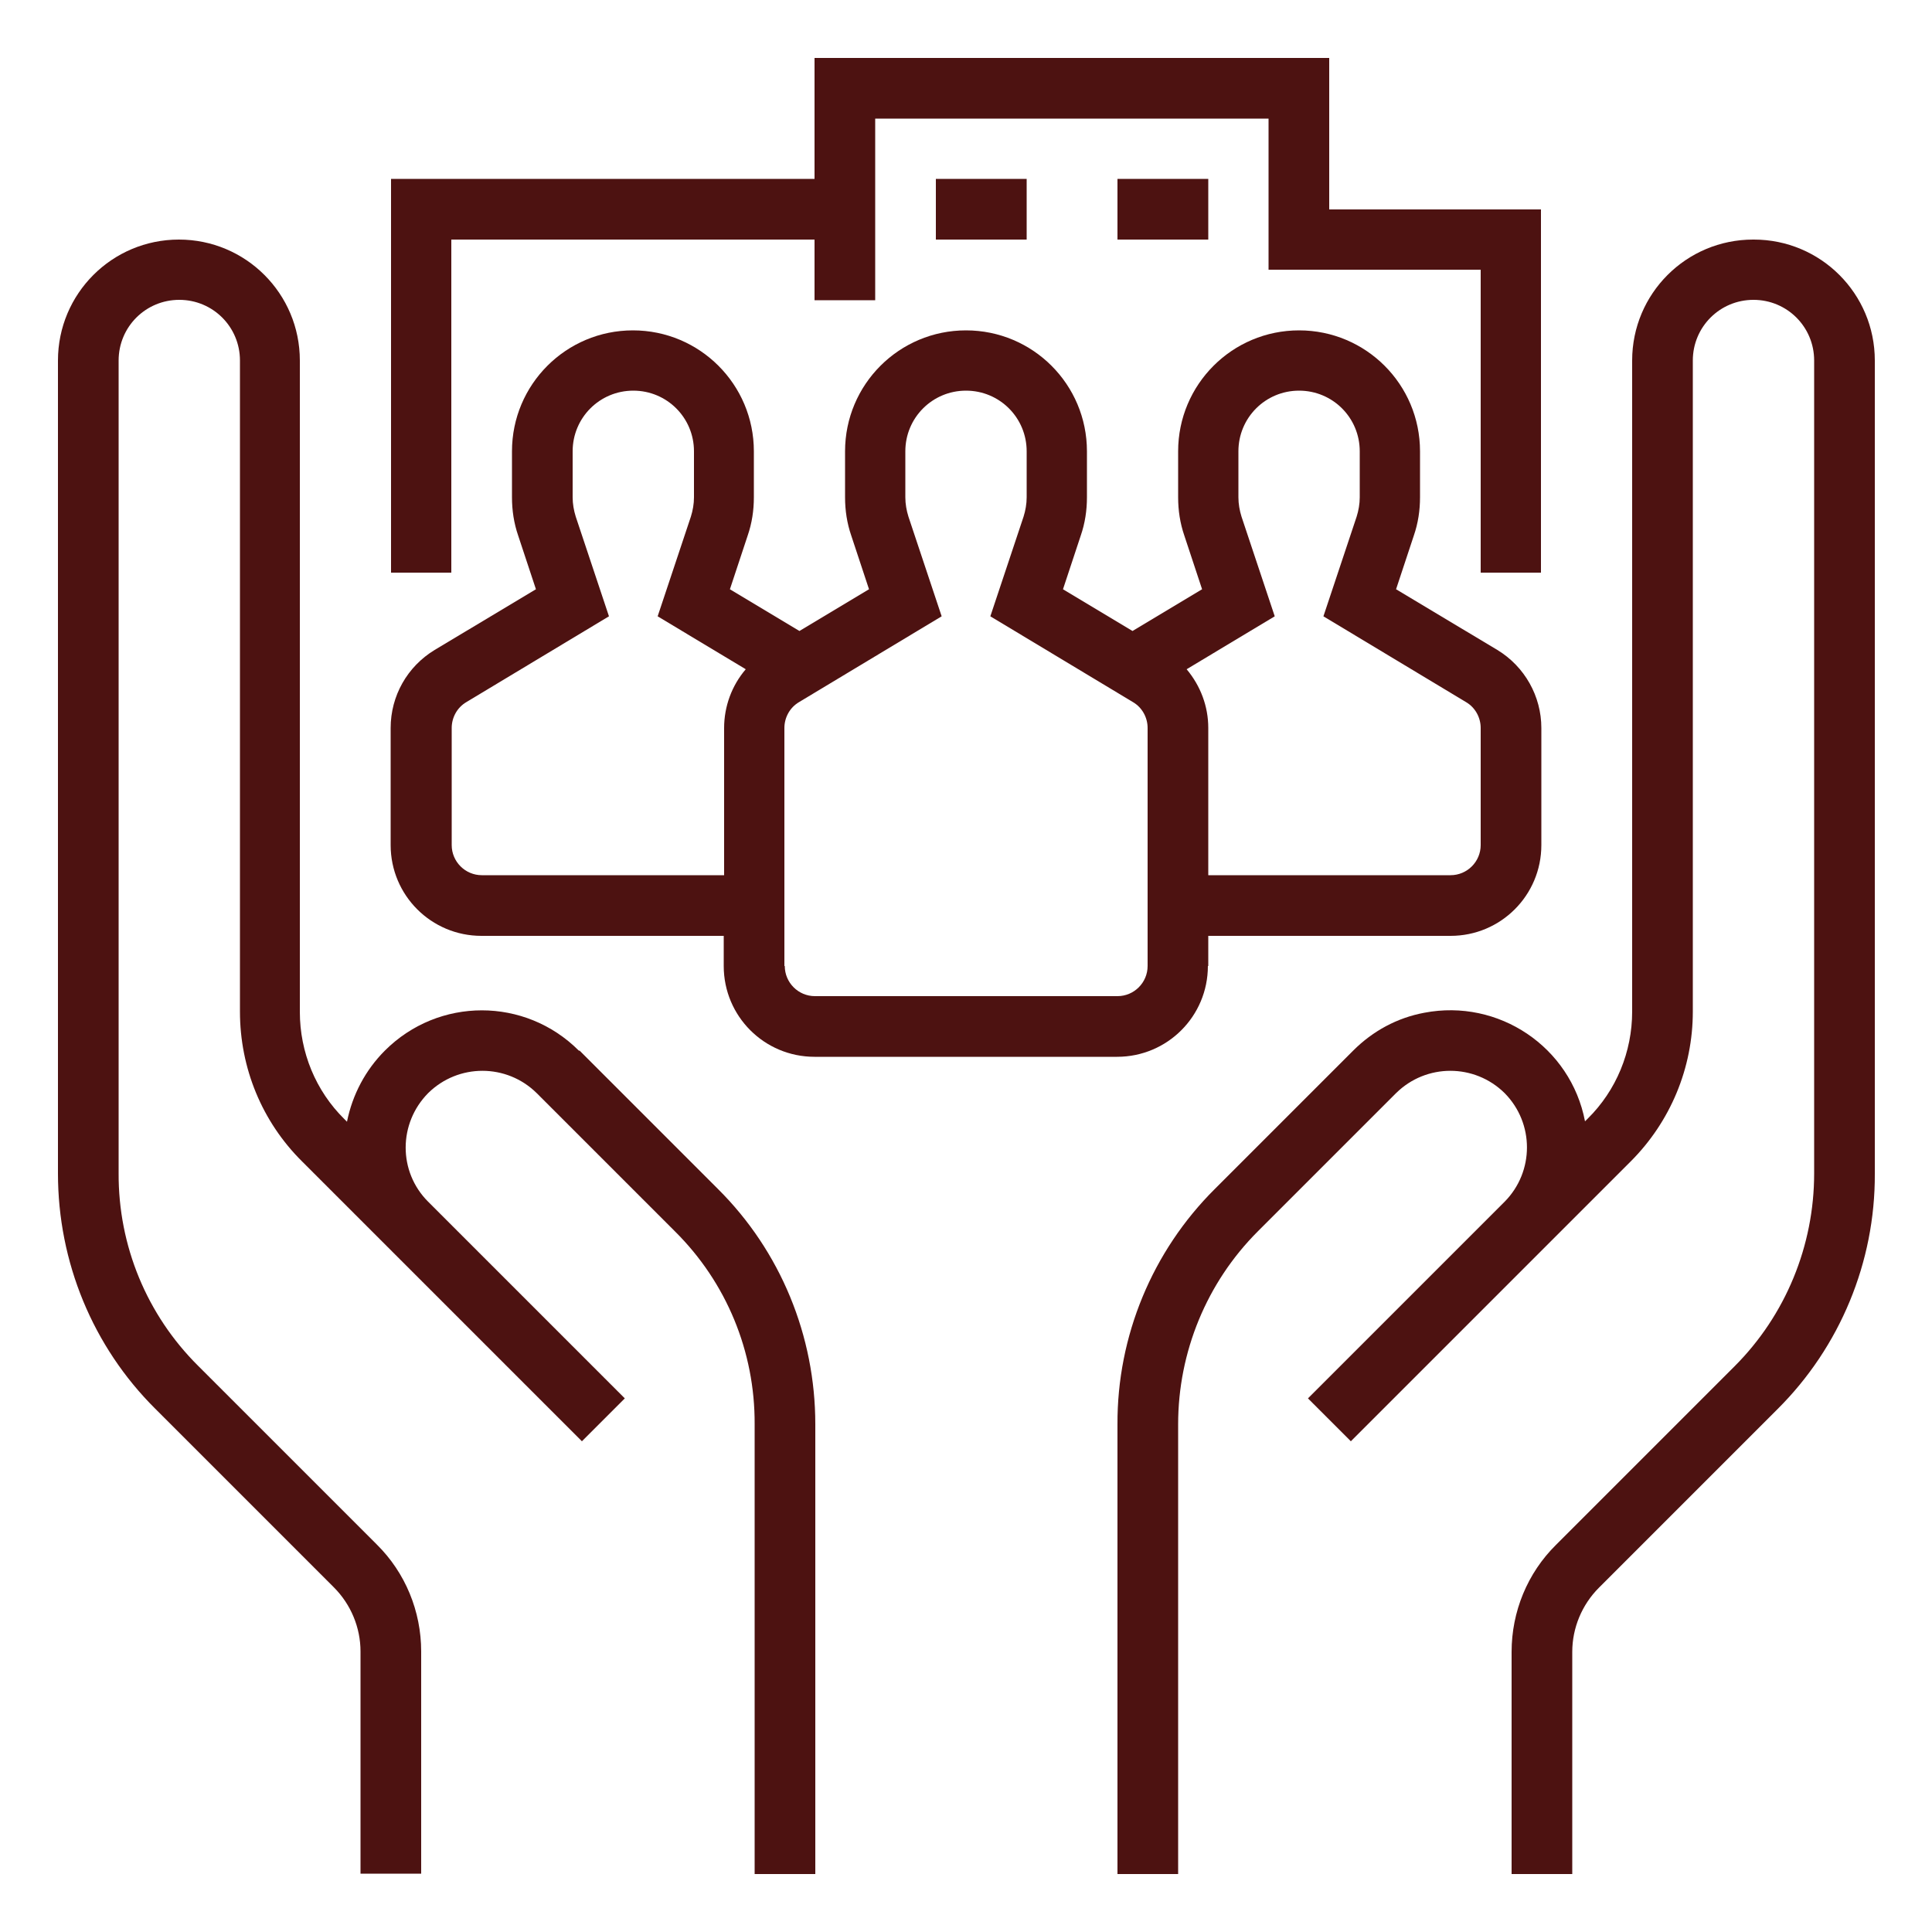
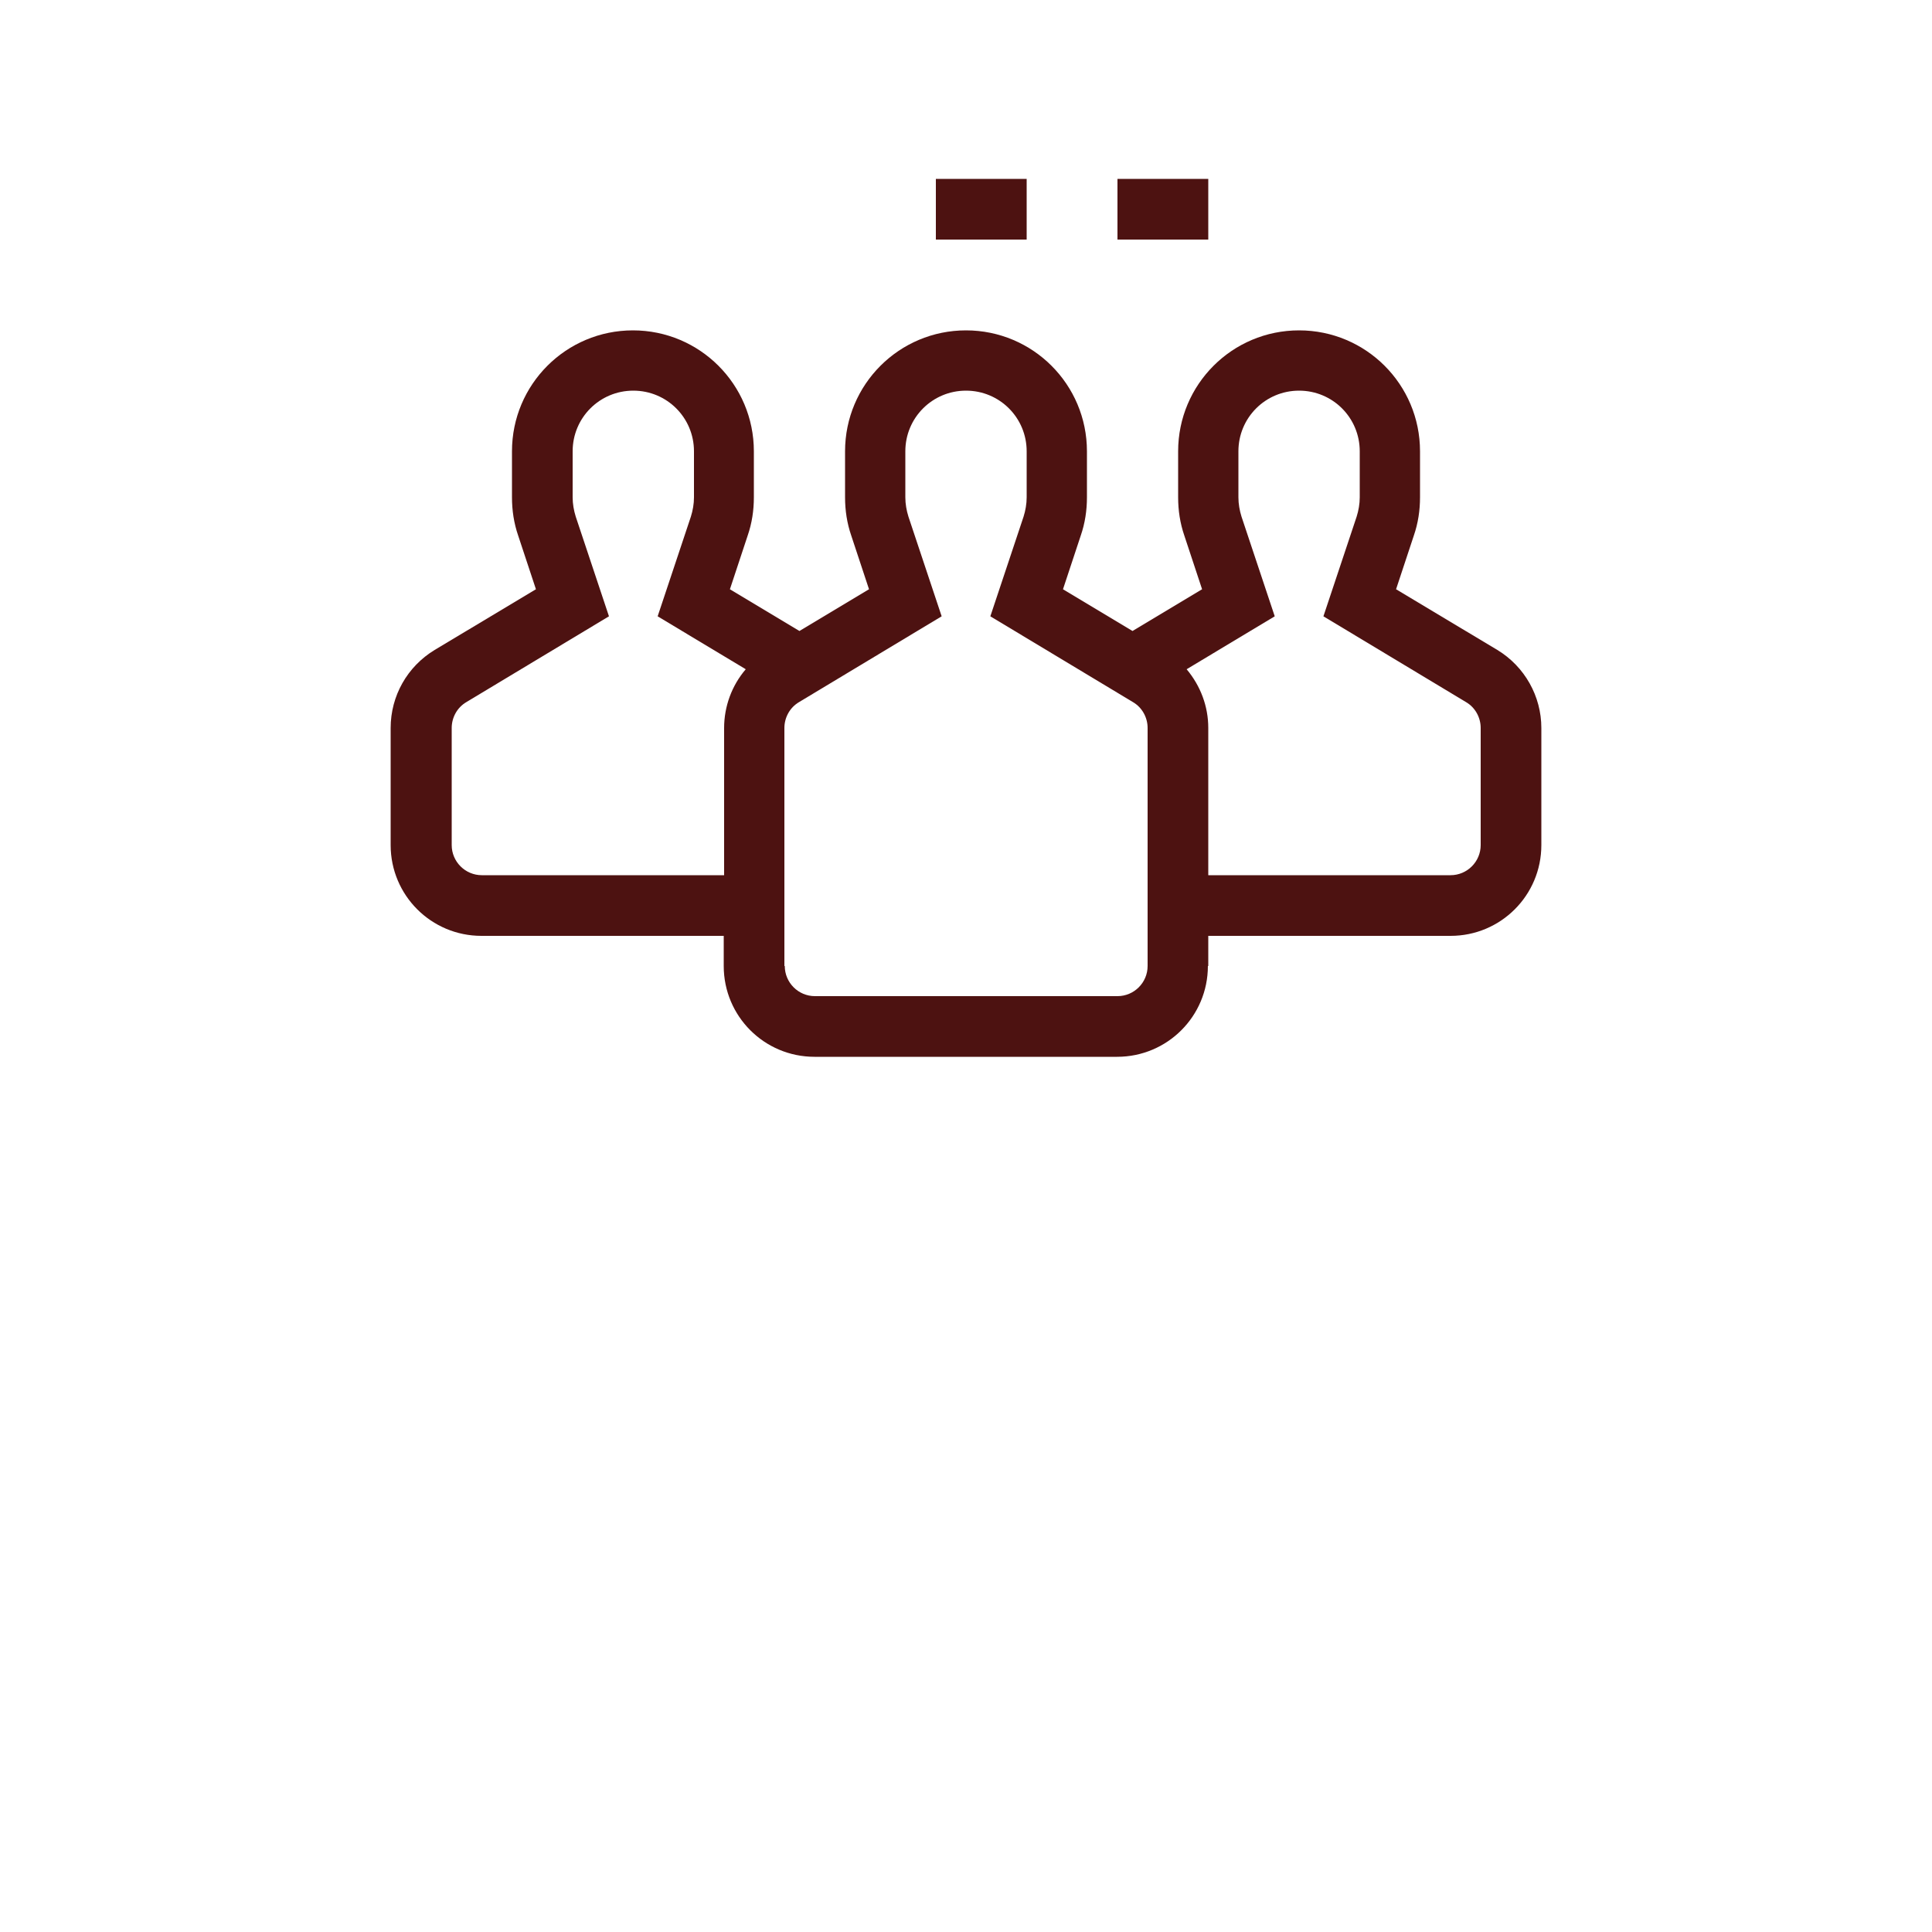
<svg xmlns="http://www.w3.org/2000/svg" id="Layer_1" data-name="Layer 1" viewBox="0 0 50 50">
  <g id="_OUTLINE" data-name=" OUTLINE">
    <g>
-       <path d="M14.98,27.19c-1.39-1.39-3.63-1.39-5.02,0-.5.5-.84,1.14-.98,1.84l-.07-.07c-.74-.73-1.15-1.73-1.15-2.77V9.33c0-1.73-1.4-3.13-3.13-3.13s-3.13,1.4-3.13,3.13v21.04c0,2.29.9,4.48,2.52,6.09l4.62,4.62c.44.44.69,1.04.69,1.66v5.75h1.57v-5.75c0-1.04-.41-2.04-1.15-2.77l-4.62-4.62c-1.33-1.32-2.07-3.11-2.06-4.99V9.33c0-.87.7-1.57,1.57-1.57s1.57.7,1.57,1.57v16.85c0,1.46.57,2.85,1.61,3.88l7.24,7.24,1.11-1.11-5.09-5.09c-.78-.78-.77-2.03,0-2.81.78-.77,2.03-.77,2.81,0l3.58,3.58c1.33,1.32,2.07,3.11,2.06,4.99v11.64h1.57v-11.64c0-2.29-.9-4.48-2.52-6.09l-3.58-3.58Z" style="fill: #4d1211;" />
-       <path d="M45.37,6.2c-1.73,0-3.13,1.4-3.13,3.13v16.85c0,1.04-.41,2.04-1.15,2.77l-.07.07c-.37-1.93-2.24-3.18-4.16-2.81-.7.13-1.33.47-1.84.98l-3.58,3.58c-1.62,1.61-2.53,3.81-2.52,6.09v11.64h1.57v-11.64c0-1.87.74-3.67,2.06-4.99l3.58-3.58c.78-.77,2.03-.77,2.81,0,.77.78.77,2.03,0,2.81l-5.09,5.09,1.11,1.11,7.24-7.24c1.03-1.03,1.61-2.42,1.61-3.88V9.33c0-.87.7-1.57,1.57-1.57s1.57.7,1.57,1.57v21.04c0,1.87-.74,3.67-2.06,4.99l-4.62,4.62c-.74.73-1.15,1.73-1.15,2.77v5.75h1.57v-5.75c0-.62.25-1.22.69-1.66l4.62-4.62c1.62-1.61,2.53-3.81,2.52-6.09V9.33c0-1.73-1.4-3.13-3.13-3.13Z" style="fill: #4d1211;" />
      <path d="M31.27,25v-.78h6.27c1.3,0,2.35-1.05,2.35-2.35v-3.03c0-.82-.43-1.59-1.14-2.02l-2.62-1.57.46-1.39c.11-.32.16-.65.16-.99v-1.19c0-1.73-1.4-3.13-3.13-3.13s-3.13,1.4-3.13,3.13v1.19c0,.34.05.67.16.99l.46,1.39-1.8,1.08-1.8-1.08.46-1.39c.11-.32.16-.65.16-.99v-1.19c0-1.73-1.4-3.13-3.13-3.13s-3.13,1.4-3.13,3.13v1.19c0,.34.05.67.16.99l.46,1.39-1.8,1.08-1.8-1.08.46-1.39c.11-.32.16-.65.16-.99v-1.19c0-1.73-1.4-3.13-3.13-3.13s-3.13,1.4-3.13,3.13v1.19c0,.34.05.67.16.99l.46,1.39-2.62,1.57c-.71.43-1.14,1.19-1.14,2.02v3.03c0,1.3,1.05,2.35,2.35,2.35h6.27v.78c0,1.3,1.05,2.35,2.35,2.35h7.83c1.3,0,2.35-1.05,2.35-2.35ZM32.99,15.95l-.86-2.58c-.05-.16-.08-.33-.08-.5v-1.19c0-.87.7-1.57,1.57-1.57s1.57.7,1.57,1.57v1.19c0,.17-.03.34-.08.5l-.86,2.58,3.69,2.22c.24.14.38.4.38.67v3.03c0,.43-.35.78-.78.78h-6.27v-3.81c0-.56-.2-1.09-.56-1.52l2.28-1.37ZM12.47,22.65c-.43,0-.78-.35-.78-.78v-3.03c0-.27.14-.53.38-.67l3.69-2.22-.86-2.58c-.05-.16-.08-.33-.08-.5v-1.19c0-.87.7-1.57,1.57-1.57s1.57.7,1.57,1.57v1.19c0,.17-.03.34-.08.5l-.86,2.58,2.28,1.37c-.36.42-.56.96-.56,1.52v3.81h-6.27ZM20.3,25v-6.16c0-.27.14-.53.38-.67l3.69-2.22-.86-2.58c-.05-.16-.08-.33-.08-.5v-1.19c0-.87.7-1.57,1.57-1.57s1.57.7,1.57,1.57v1.19c0,.17-.03.34-.08.5l-.86,2.58,3.69,2.22c.24.14.38.4.38.67v6.16c0,.43-.35.78-.78.78h-7.83c-.43,0-.78-.35-.78-.78Z" style="fill: #4d1211;" />
-       <polygon points="11.68 6.2 21.08 6.2 21.08 7.77 22.65 7.77 22.65 3.07 32.83 3.07 32.83 6.98 38.32 6.98 38.32 14.82 39.88 14.82 39.88 5.42 34.4 5.42 34.4 1.5 21.08 1.5 21.08 4.63 10.12 4.63 10.12 14.82 11.68 14.82 11.68 6.2" style="fill: #4d1211;" />
      <rect x="24.22" y="4.63" width="2.35" height="1.57" style="fill: #4d1211;" />
      <rect x="28.92" y="4.63" width="2.35" height="1.57" style="fill: #4d1211;" />
    </g>
  </g>
</svg>